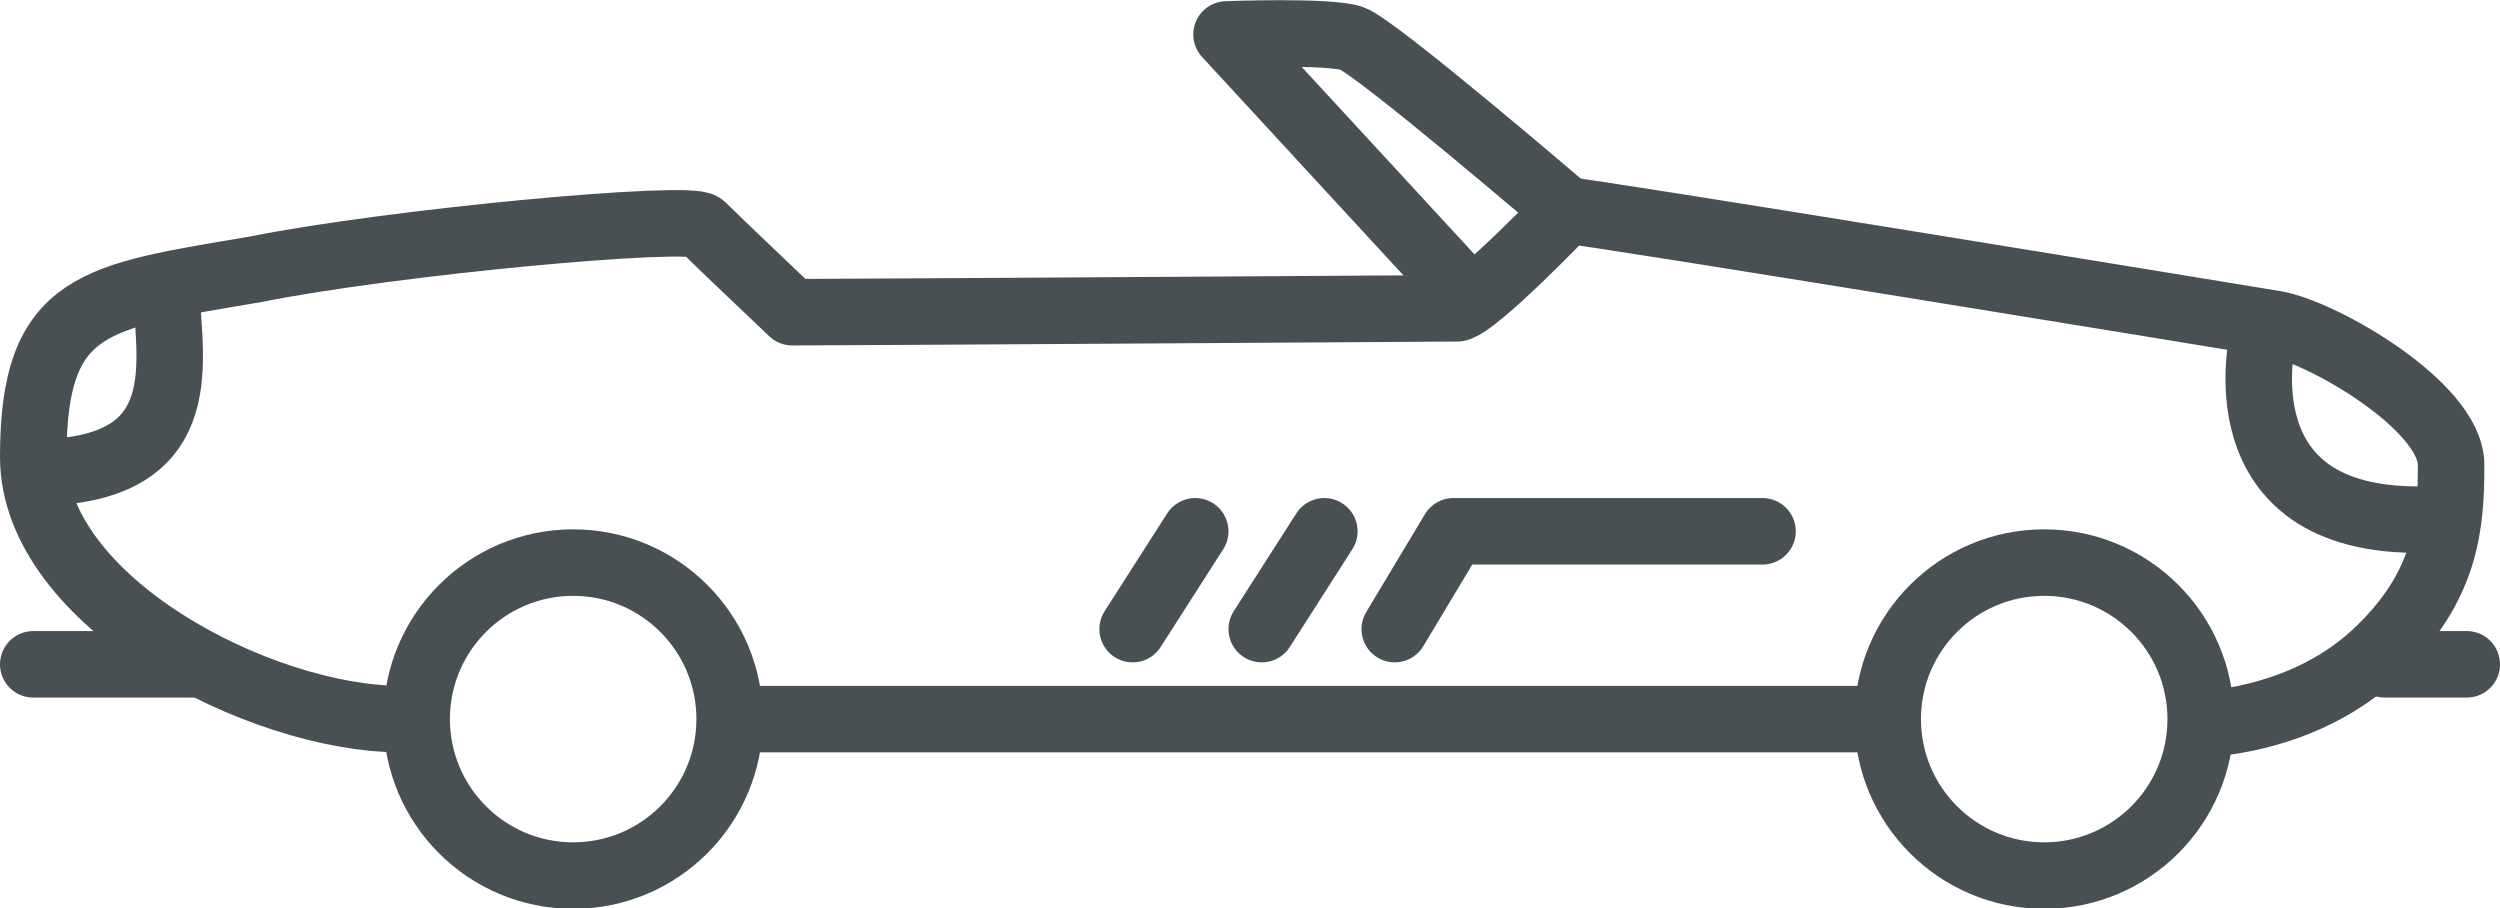
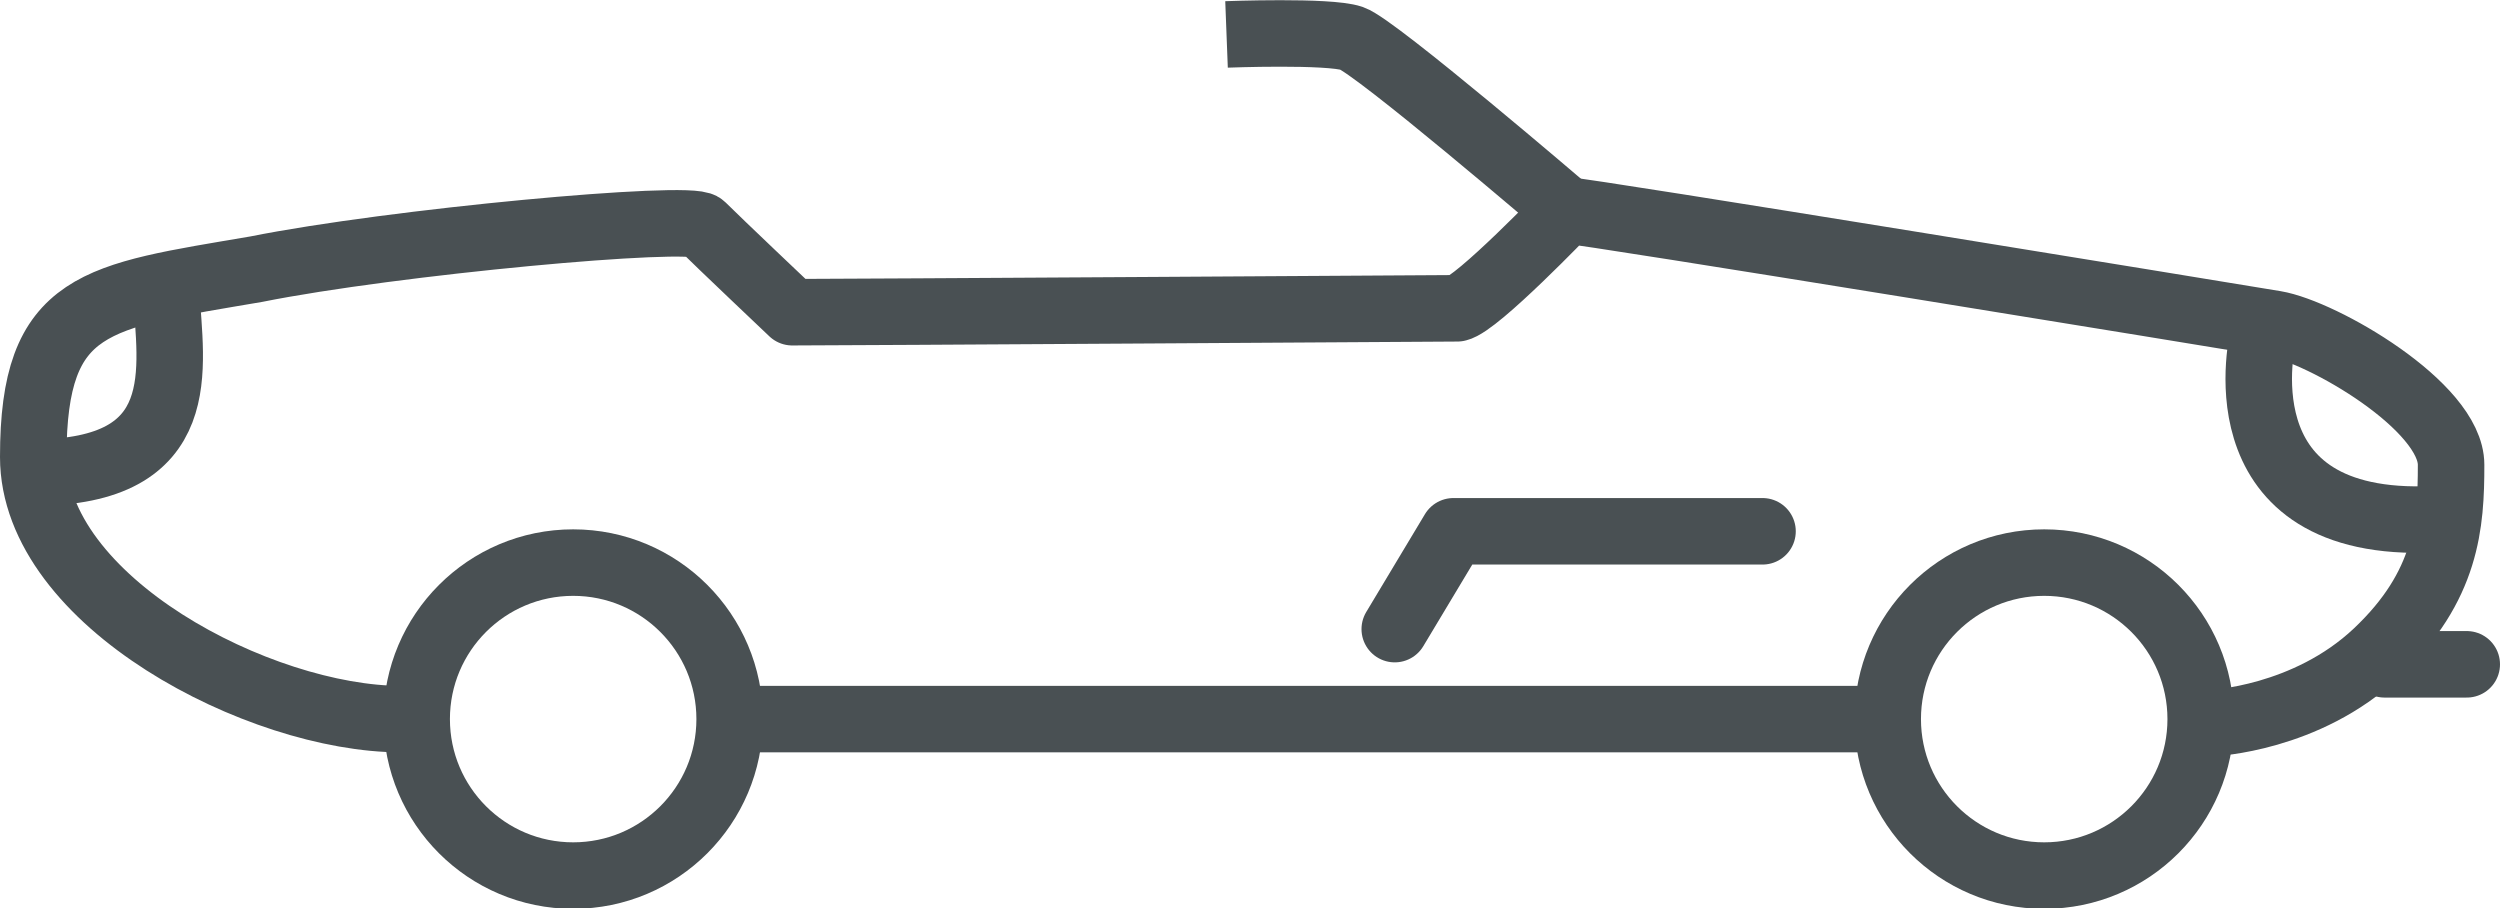
<svg xmlns="http://www.w3.org/2000/svg" version="1.1" id="Layer_1" x="0px" y="0px" style="enable-background:new 0 0 65 41;" xml:space="preserve" viewBox="0.55 17.42 63.9 23.22">
  <style type="text/css">
	.st0{fill:none;stroke:#495053;stroke-width:1.7;stroke-linejoin:round;}
	.st1{fill:none;stroke:#495053;stroke-width:1.7;stroke-linecap:round;stroke-linejoin:round;}
</style>
  <path class="st0" d="M10.8,35.8c-3.6,0-9.4-3-9.4-6.7c0-4,1.6-4.1,5.7-4.8c3.5-0.7,11.1-1.4,11.4-1.1c0.4,0.4,2.3,2.2,2.3,2.2  c1.3,0,17-0.1,17-0.1c0.5-0.1,2.8-2.5,2.8-2.5c0.4,0,16.9,2.7,18.1,2.9c1.2,0.2,4.5,2.1,4.5,3.6s-0.1,3.1-1.9,4.8s-4.2,1.8-4.2,1.8" />
  <path class="st0" d="M4.8,24.9c0.1,1.9,0.7,4.6-3.4,4.6" />
-   <path class="st1" d="M1.4,34.4c2.1,0,4.2,0,4.2,0" />
  <path class="st1" d="M61.5,34.4c2.1,0,2.1,0,2.1,0" />
  <path class="st0" d="M19.1,35.8c2.1,0,29.7,0,29.7,0" />
-   <path class="st0" d="M40.6,22.8c0,0-4.9-4.2-5.5-4.4c-0.6-0.2-3.2-0.1-3.2-0.1l5.9,6.4" />
+   <path class="st0" d="M40.6,22.8c0,0-4.9-4.2-5.5-4.4c-0.6-0.2-3.2-0.1-3.2-0.1" />
  <circle id="Ellipse_4_00000057115642847275995680000017697813808904940989_" class="st0" cx="15.2" cy="35.8" r="4" />
  <circle id="Ellipse_4_00000000917601355784655190000015458340496866130591_" class="st0" cx="52.8" cy="35.8" r="4" />
  <path class="st0" d="M58.4,26c0,0-1.2,4.8,4.1,4.7" />
-   <line class="st1" x1="29.5" y1="33.5" x2="31.1" y2="31" />
-   <line class="st1" x1="32.8" y1="33.5" x2="34.4" y2="31" />
  <polyline class="st1" points="36.2,33.5 37.7,31 45.6,31 " />
</svg>